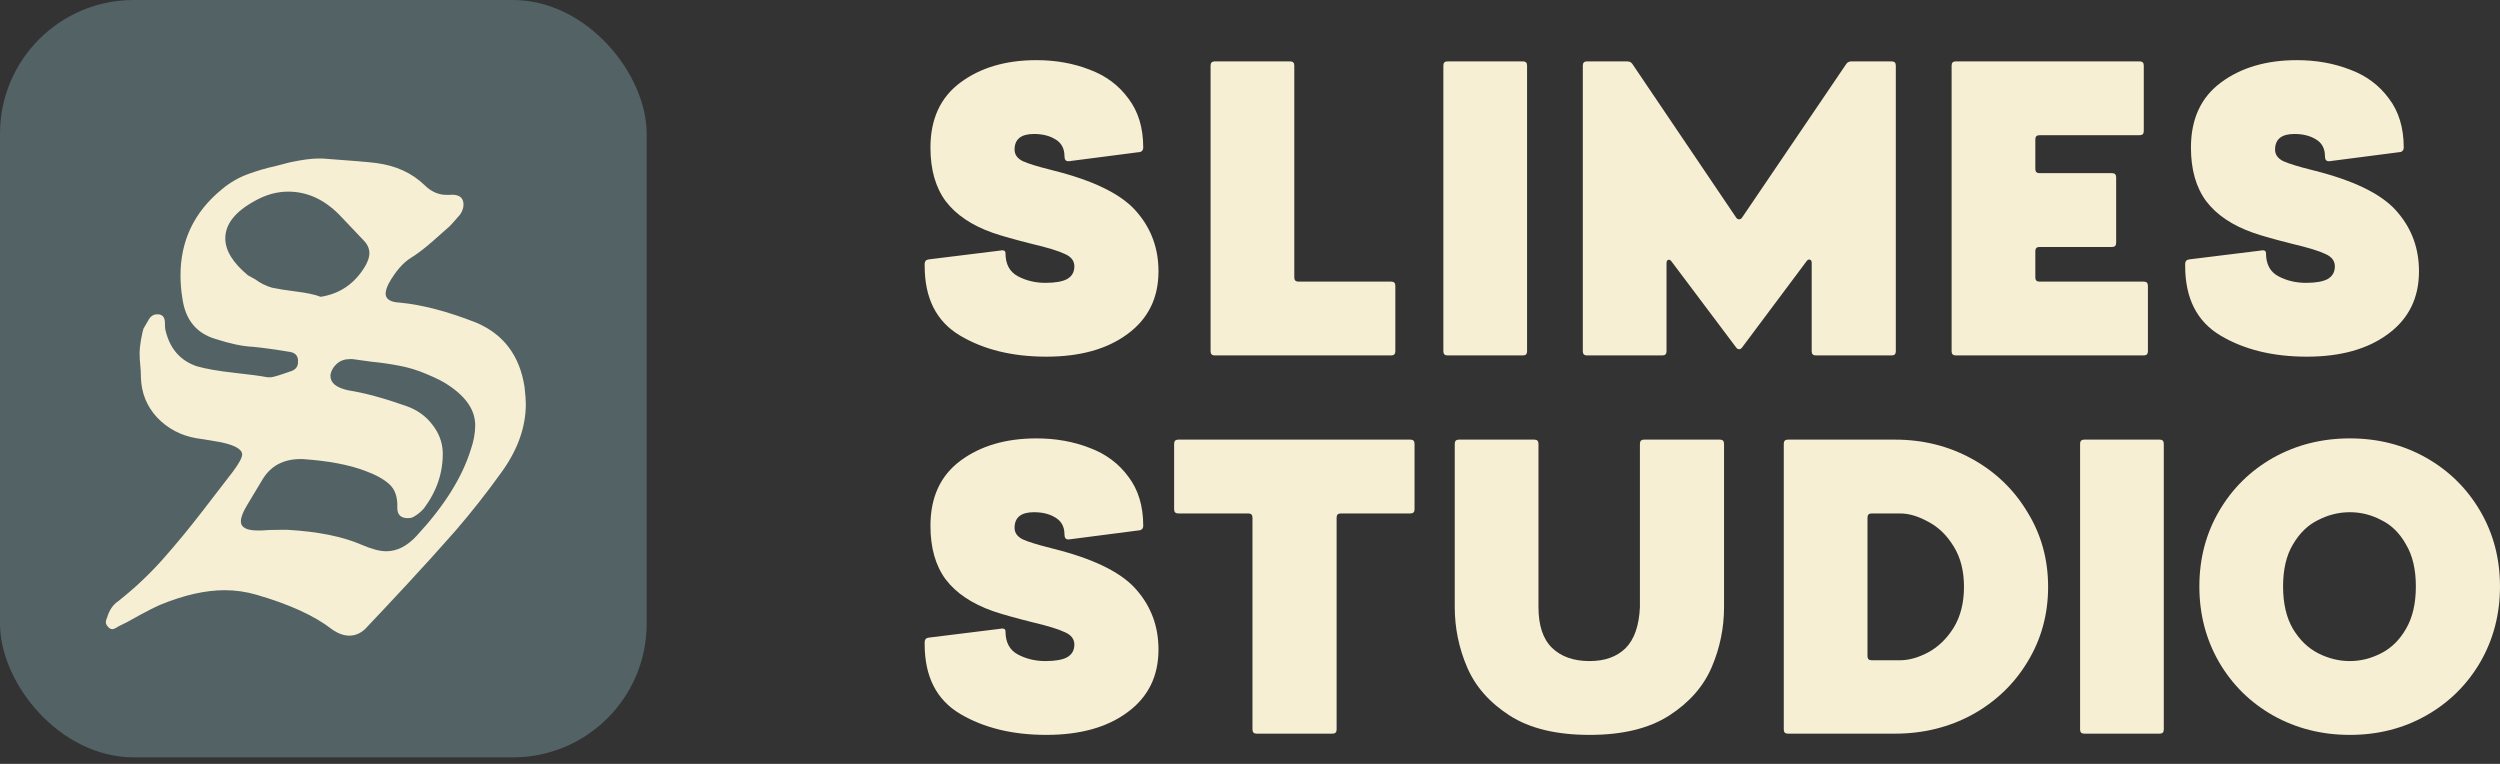
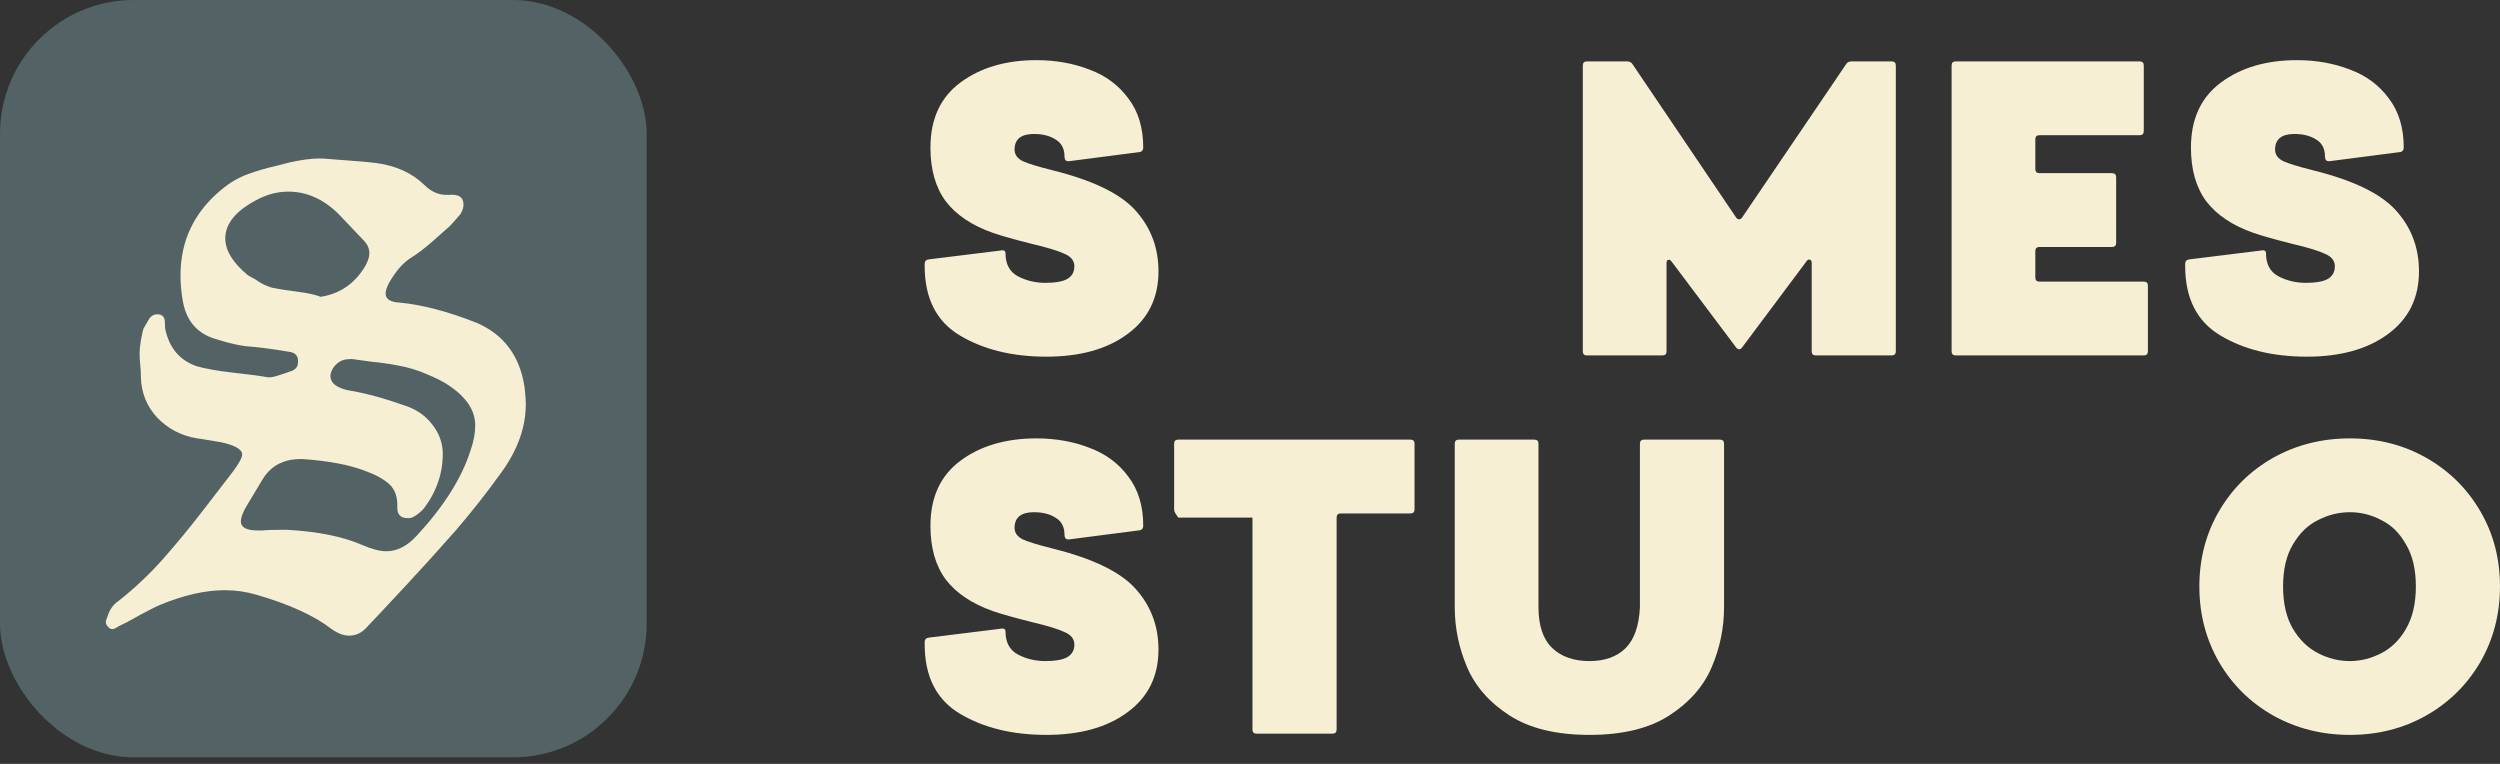
<svg xmlns="http://www.w3.org/2000/svg" width="180" height="55" viewBox="0 0 180 55" fill="none">
  <rect x="0" y="0" width="180" height="55" fill="#333333" stroke="none" />
  <rect width="46.561" height="54.529" rx="9.628" fill="#536265" />
  <path d="M169.191 31.564C171.21 31.564 173.041 32.029 174.684 32.959C176.327 33.89 177.623 35.166 178.573 36.79C179.524 38.413 179.999 40.224 179.999 42.223C179.999 44.222 179.524 46.043 178.573 47.686C177.623 49.309 176.327 50.586 174.684 51.517C173.041 52.447 171.21 52.912 169.191 52.912C167.172 52.912 165.331 52.447 163.668 51.517C162.025 50.586 160.729 49.309 159.779 47.686C158.829 46.043 158.354 44.222 158.354 42.223C158.354 40.224 158.829 38.413 159.779 36.79C160.729 35.166 162.025 33.89 163.668 32.959C165.331 32.029 167.172 31.564 169.191 31.564ZM169.191 36.879C168.399 36.879 167.637 37.067 166.905 37.443C166.172 37.799 165.569 38.383 165.094 39.195C164.618 39.986 164.381 40.996 164.381 42.223C164.381 43.45 164.618 44.47 165.094 45.281C165.569 46.073 166.172 46.657 166.905 47.033C167.637 47.409 168.399 47.597 169.191 47.597C169.963 47.597 170.715 47.409 171.447 47.033C172.18 46.657 172.774 46.073 173.229 45.281C173.704 44.47 173.942 43.45 173.942 42.223C173.942 40.996 173.704 39.986 173.229 39.195C172.774 38.383 172.18 37.799 171.447 37.443C170.735 37.067 169.983 36.879 169.191 36.879Z" fill="#F6EFD3" />
-   <path d="M155.793 52.526C155.793 52.724 155.694 52.823 155.496 52.823H150.063C149.865 52.823 149.766 52.724 149.766 52.526V31.95C149.766 31.752 149.865 31.653 150.063 31.653H155.496C155.694 31.653 155.793 31.752 155.793 31.95V52.526Z" fill="#F6EFD3" />
-   <path d="M147.464 42.253C147.464 44.232 146.969 46.034 145.979 47.657C145.009 49.26 143.683 50.527 142.001 51.457C140.318 52.368 138.467 52.823 136.448 52.823H128.729C128.531 52.823 128.432 52.724 128.432 52.526V31.95C128.432 31.752 128.531 31.653 128.729 31.653H136.448C138.467 31.653 140.318 32.118 142.001 33.048C143.683 33.979 145.009 35.255 145.979 36.879C146.969 38.482 147.464 40.273 147.464 42.253ZM141.407 42.253C141.407 41.105 141.159 40.135 140.665 39.343C140.17 38.532 139.556 37.938 138.824 37.562C138.111 37.166 137.438 36.968 136.805 36.968H134.756C134.558 36.968 134.459 37.067 134.459 37.265V47.241C134.459 47.439 134.558 47.538 134.756 47.538H136.805C137.438 47.538 138.111 47.35 138.824 46.974C139.556 46.578 140.17 45.984 140.665 45.192C141.159 44.381 141.407 43.401 141.407 42.253Z" fill="#F6EFD3" />
  <path d="M118.074 31.95C118.074 31.752 118.173 31.653 118.371 31.653H123.834C124.032 31.653 124.131 31.752 124.131 31.95V43.708C124.131 45.212 123.834 46.657 123.24 48.043C122.646 49.428 121.627 50.586 120.182 51.517C118.737 52.447 116.827 52.912 114.451 52.912C112.056 52.912 110.136 52.447 108.691 51.517C107.246 50.586 106.227 49.428 105.633 48.043C105.039 46.657 104.742 45.212 104.742 43.708V31.95C104.742 31.752 104.841 31.653 105.039 31.653H110.473C110.671 31.653 110.77 31.752 110.77 31.95V43.708C110.77 45.034 111.096 46.014 111.749 46.647C112.403 47.281 113.303 47.597 114.451 47.597C115.54 47.597 116.401 47.291 117.034 46.677C117.668 46.044 118.014 45.054 118.074 43.708V31.95Z" fill="#F6EFD3" />
-   <path d="M101.55 31.653C101.748 31.653 101.847 31.752 101.847 31.95V36.671C101.847 36.869 101.748 36.968 101.55 36.968H96.532C96.335 36.968 96.236 37.067 96.236 37.265V52.526C96.236 52.724 96.137 52.823 95.939 52.823H90.475C90.278 52.823 90.178 52.724 90.178 52.526V37.265C90.178 37.067 90.079 36.968 89.882 36.968H84.834C84.636 36.968 84.537 36.869 84.537 36.671V31.95C84.537 31.752 84.636 31.653 84.834 31.653H101.55Z" fill="#F6EFD3" />
+   <path d="M101.55 31.653C101.748 31.653 101.847 31.752 101.847 31.95V36.671C101.847 36.869 101.748 36.968 101.55 36.968H96.532C96.335 36.968 96.236 37.067 96.236 37.265V52.526C96.236 52.724 96.137 52.823 95.939 52.823H90.475C90.278 52.823 90.178 52.724 90.178 52.526V37.265H84.834C84.636 36.968 84.537 36.869 84.537 36.671V31.95C84.537 31.752 84.636 31.653 84.834 31.653H101.55Z" fill="#F6EFD3" />
  <path d="M75.335 52.912C72.9 52.912 70.832 52.407 69.13 51.398C67.427 50.388 66.576 48.716 66.576 46.38V46.231C66.576 46.152 66.596 46.083 66.636 46.024C66.675 45.964 66.764 45.925 66.903 45.905L71.95 45.281L72.158 45.252C72.317 45.252 72.396 45.321 72.396 45.459C72.396 46.251 72.693 46.806 73.287 47.122C73.88 47.439 74.543 47.597 75.276 47.597C75.969 47.597 76.483 47.508 76.82 47.33C77.176 47.132 77.354 46.825 77.354 46.41C77.354 46.014 77.127 45.717 76.671 45.519C76.216 45.301 75.444 45.064 74.355 44.806C73.088 44.49 72.138 44.222 71.505 44.005C69.981 43.47 68.843 42.708 68.09 41.718C67.358 40.729 66.992 39.442 66.992 37.858C66.992 35.8 67.714 34.236 69.159 33.167C70.604 32.098 72.425 31.564 74.623 31.564C76.008 31.564 77.285 31.791 78.453 32.247C79.621 32.682 80.551 33.375 81.244 34.325C81.956 35.255 82.313 36.433 82.313 37.858C82.313 37.957 82.283 38.037 82.224 38.096C82.164 38.155 82.095 38.185 82.016 38.185L76.968 38.838H76.909C76.731 38.838 76.642 38.719 76.642 38.482C76.642 37.928 76.424 37.522 75.988 37.265C75.573 37.007 75.058 36.879 74.444 36.879C73.514 36.879 73.049 37.255 73.049 38.007C73.049 38.363 73.247 38.64 73.643 38.838C74.039 39.016 74.712 39.224 75.662 39.462L76.345 39.64C79.056 40.372 80.907 41.342 81.897 42.55C82.906 43.737 83.411 45.143 83.411 46.766C83.411 48.686 82.669 50.19 81.184 51.279C79.72 52.368 77.77 52.912 75.335 52.912Z" fill="#F6EFD3" />
  <path d="M166.091 25.68C163.656 25.68 161.588 25.175 159.886 24.165C158.183 23.156 157.332 21.483 157.332 19.147V18.999C157.332 18.92 157.352 18.851 157.391 18.791C157.431 18.732 157.52 18.692 157.659 18.672L162.706 18.049L162.914 18.019C163.072 18.019 163.152 18.088 163.152 18.227C163.152 19.019 163.448 19.573 164.042 19.89C164.636 20.206 165.299 20.365 166.032 20.365C166.724 20.365 167.239 20.276 167.576 20.098C167.932 19.9 168.11 19.593 168.11 19.177C168.11 18.781 167.882 18.484 167.427 18.286C166.972 18.069 166.2 17.831 165.111 17.574C163.844 17.257 162.894 16.99 162.261 16.772C160.737 16.238 159.598 15.476 158.846 14.486C158.114 13.496 157.748 12.21 157.748 10.626C157.748 8.567 158.47 7.004 159.915 5.935C161.36 4.866 163.181 4.331 165.378 4.331C166.764 4.331 168.041 4.559 169.209 5.014C170.377 5.45 171.307 6.142 172 7.093C172.712 8.023 173.069 9.201 173.069 10.626C173.069 10.725 173.039 10.804 172.979 10.863C172.92 10.923 172.851 10.953 172.772 10.953L167.724 11.606H167.665C167.487 11.606 167.397 11.487 167.397 11.249C167.397 10.695 167.18 10.289 166.744 10.032C166.329 9.775 165.814 9.646 165.2 9.646C164.27 9.646 163.805 10.022 163.805 10.774C163.805 11.131 164.003 11.408 164.399 11.606C164.795 11.784 165.468 11.992 166.418 12.229L167.101 12.407C169.812 13.14 171.663 14.11 172.653 15.317C173.662 16.505 174.167 17.91 174.167 19.533C174.167 21.453 173.425 22.958 171.94 24.047C170.475 25.135 168.526 25.68 166.091 25.68Z" fill="#F6EFD3" />
  <path d="M154.352 20.276C154.55 20.276 154.649 20.375 154.649 20.573V25.294C154.649 25.491 154.55 25.59 154.352 25.59H140.813C140.615 25.59 140.516 25.491 140.516 25.294V4.717C140.516 4.519 140.615 4.42 140.813 4.42H154.055C154.253 4.42 154.352 4.519 154.352 4.717V9.438C154.352 9.636 154.253 9.735 154.055 9.735H146.84C146.642 9.735 146.543 9.834 146.543 10.032V12.17C146.543 12.368 146.642 12.467 146.84 12.467H152.066C152.264 12.467 152.363 12.566 152.363 12.764V17.485C152.363 17.683 152.264 17.782 152.066 17.782H146.84C146.642 17.782 146.543 17.881 146.543 18.078V19.979C146.543 20.177 146.642 20.276 146.84 20.276H154.352Z" fill="#F6EFD3" />
  <path d="M132.936 4.598C133.015 4.48 133.144 4.42 133.322 4.42H136.202C136.4 4.42 136.499 4.519 136.499 4.717V25.294C136.499 25.491 136.4 25.59 136.202 25.59H130.739C130.541 25.59 130.442 25.491 130.442 25.294V18.939C130.442 18.801 130.402 18.722 130.323 18.702C130.244 18.662 130.165 18.692 130.085 18.791L125.424 25.026C125.364 25.105 125.295 25.145 125.216 25.145C125.137 25.145 125.068 25.105 125.008 25.026L120.347 18.821C120.287 18.741 120.228 18.702 120.168 18.702C120.05 18.702 119.99 18.781 119.99 18.939V25.294C119.99 25.491 119.891 25.59 119.693 25.59H114.26C114.062 25.59 113.963 25.491 113.963 25.294V4.717C113.963 4.519 114.062 4.42 114.26 4.42H117.14C117.318 4.42 117.447 4.48 117.526 4.598L125.008 15.673C125.068 15.753 125.137 15.792 125.216 15.792C125.295 15.792 125.364 15.753 125.424 15.673L132.936 4.598Z" fill="#F6EFD3" />
-   <path d="M109.949 25.294C109.949 25.491 109.85 25.59 109.652 25.59H104.219C104.021 25.59 103.922 25.491 103.922 25.294V4.717C103.922 4.519 104.021 4.42 104.219 4.42H109.652C109.85 4.42 109.949 4.519 109.949 4.717V25.294Z" fill="#F6EFD3" />
-   <path d="M100.167 20.276C100.365 20.276 100.464 20.375 100.464 20.573V25.294C100.464 25.491 100.365 25.59 100.167 25.59H87.459C87.261 25.59 87.162 25.491 87.162 25.294V4.717C87.162 4.519 87.261 4.42 87.459 4.42H92.893C93.091 4.42 93.189 4.519 93.189 4.717V19.979C93.189 20.177 93.288 20.276 93.486 20.276H100.167Z" fill="#F6EFD3" />
  <path d="M75.335 25.68C72.9 25.68 70.832 25.175 69.13 24.165C67.427 23.156 66.576 21.483 66.576 19.147V18.999C66.576 18.92 66.596 18.851 66.636 18.791C66.675 18.732 66.764 18.692 66.903 18.672L71.95 18.049L72.158 18.019C72.317 18.019 72.396 18.088 72.396 18.227C72.396 19.019 72.693 19.573 73.287 19.89C73.88 20.206 74.543 20.365 75.276 20.365C75.969 20.365 76.483 20.276 76.82 20.098C77.176 19.9 77.354 19.593 77.354 19.177C77.354 18.781 77.127 18.484 76.671 18.286C76.216 18.069 75.444 17.831 74.355 17.574C73.088 17.257 72.138 16.99 71.505 16.772C69.981 16.238 68.843 15.476 68.09 14.486C67.358 13.496 66.992 12.21 66.992 10.626C66.992 8.567 67.714 7.004 69.159 5.935C70.604 4.866 72.425 4.331 74.623 4.331C76.008 4.331 77.285 4.559 78.453 5.014C79.621 5.45 80.551 6.142 81.244 7.093C81.956 8.023 82.313 9.201 82.313 10.626C82.313 10.725 82.283 10.804 82.224 10.863C82.164 10.923 82.095 10.953 82.016 10.953L76.968 11.606H76.909C76.731 11.606 76.642 11.487 76.642 11.249C76.642 10.695 76.424 10.289 75.988 10.032C75.573 9.775 75.058 9.646 74.444 9.646C73.514 9.646 73.049 10.022 73.049 10.774C73.049 11.131 73.247 11.408 73.643 11.606C74.039 11.784 74.712 11.992 75.662 12.229L76.345 12.407C79.056 13.14 80.907 14.11 81.897 15.317C82.906 16.505 83.411 17.91 83.411 19.533C83.411 21.453 82.669 22.958 81.184 24.047C79.72 25.135 77.77 25.68 75.335 25.68Z" fill="#F6EFD3" />
  <path d="M37.767 27.865C37.829 28.426 37.86 28.831 37.86 29.08C37.86 30.763 37.268 32.414 36.084 34.034C35.056 35.468 33.965 36.854 32.812 38.194C31.66 39.503 30.476 40.811 29.261 42.12C28.045 43.429 27.11 44.426 26.456 45.111C26.082 45.547 25.646 45.766 25.148 45.766C24.742 45.766 24.322 45.61 23.886 45.298C22.639 44.332 20.832 43.507 18.464 42.821C17.716 42.603 16.953 42.494 16.174 42.494C14.803 42.494 13.276 42.837 11.594 43.522C11.158 43.709 10.628 43.974 10.005 44.317C9.413 44.659 8.914 44.924 8.509 45.111C8.322 45.236 8.182 45.298 8.088 45.298C7.964 45.298 7.855 45.236 7.761 45.111C7.668 45.018 7.621 44.909 7.621 44.784C7.621 44.691 7.652 44.581 7.715 44.457C7.87 43.927 8.135 43.538 8.509 43.288C9.693 42.354 10.768 41.341 11.734 40.251C12.7 39.16 13.65 38.007 14.585 36.792C15.52 35.577 16.252 34.626 16.782 33.941C17.218 33.349 17.436 32.944 17.436 32.726C17.436 32.352 16.922 32.056 15.894 31.838C14.803 31.651 14.227 31.557 14.164 31.557C13.043 31.37 12.092 30.872 11.313 30.062C10.566 29.252 10.176 28.286 10.145 27.164C10.145 26.852 10.129 26.556 10.098 26.276C10.067 25.996 10.051 25.7 10.051 25.388C10.051 25.17 10.083 24.874 10.145 24.5C10.238 24.002 10.301 23.721 10.332 23.659C10.394 23.565 10.503 23.378 10.659 23.098C10.815 22.786 11.033 22.631 11.313 22.631H11.407C11.718 22.662 11.874 22.864 11.874 23.238C11.874 23.518 11.89 23.706 11.921 23.799C12.232 25.108 12.98 25.965 14.164 26.369C14.819 26.556 15.707 26.712 16.828 26.837C17.981 26.962 18.791 27.071 19.259 27.164H19.492C19.648 27.164 20.162 27.008 21.035 26.697C21.315 26.572 21.455 26.369 21.455 26.089V25.902C21.424 25.591 21.237 25.404 20.895 25.341C19.773 25.154 18.869 25.03 18.184 24.967C17.467 24.936 16.579 24.749 15.52 24.407C14.149 24.002 13.354 23.036 13.136 21.509C13.043 20.948 12.996 20.387 12.996 19.826C12.996 17.334 13.977 15.277 15.94 13.657C16.532 13.158 17.171 12.784 17.857 12.535C18.542 12.286 19.181 12.099 19.773 11.974C20.396 11.819 20.754 11.725 20.848 11.694C21.72 11.507 22.406 11.414 22.904 11.414H23.231C25.381 11.569 26.674 11.678 27.11 11.741C28.513 11.928 29.666 12.457 30.569 13.33C31.037 13.797 31.566 14.031 32.158 14.031H32.345C33.031 13.969 33.373 14.202 33.373 14.732C33.373 14.95 33.295 15.184 33.14 15.433C32.735 15.9 32.485 16.181 32.392 16.274C32.143 16.492 31.738 16.851 31.177 17.349C30.616 17.848 30.086 18.253 29.588 18.564C29.027 18.907 28.497 19.515 27.999 20.387C27.843 20.699 27.765 20.948 27.765 21.135C27.765 21.54 28.108 21.758 28.793 21.789C30.413 21.945 32.252 22.428 34.308 23.238C36.271 24.079 37.424 25.622 37.767 27.865ZM18.371 20.107C18.745 20.387 19.15 20.59 19.586 20.714C20.022 20.808 20.614 20.901 21.362 20.995C22.11 21.088 22.686 21.213 23.091 21.369C24.493 21.151 25.568 20.403 26.316 19.125C26.503 18.782 26.596 18.486 26.596 18.237C26.596 17.895 26.456 17.583 26.176 17.302L24.4 15.433C23.309 14.342 22.094 13.797 20.754 13.797C19.944 13.797 19.15 14.015 18.371 14.451C16.937 15.23 16.221 16.134 16.221 17.162C16.221 18.035 16.766 18.923 17.857 19.826L18.371 20.107ZM33.888 32.399C34.106 31.776 34.215 31.183 34.215 30.623C34.215 29.563 33.592 28.613 32.345 27.772C32.002 27.522 31.457 27.242 30.709 26.93C30.055 26.65 29.385 26.447 28.7 26.323C28.045 26.198 27.391 26.105 26.737 26.042C26.082 25.949 25.631 25.887 25.381 25.855H25.194C24.82 25.855 24.509 25.965 24.26 26.183C24.01 26.401 23.855 26.666 23.792 26.977V27.071C23.792 27.569 24.213 27.912 25.054 28.099C26.238 28.286 27.625 28.66 29.214 29.221C30.024 29.501 30.663 29.953 31.13 30.576C31.597 31.168 31.847 31.822 31.878 32.539C31.909 34.003 31.457 35.359 30.522 36.605C30.304 36.854 30.055 37.057 29.775 37.213C29.681 37.275 29.541 37.306 29.354 37.306C28.855 37.306 28.606 37.057 28.606 36.558C28.637 35.81 28.45 35.25 28.045 34.876C27.64 34.502 27.048 34.175 26.269 33.894C25.116 33.458 23.621 33.178 21.782 33.053H21.642C20.396 33.053 19.477 33.551 18.885 34.548L17.763 36.418C17.483 36.885 17.343 37.259 17.343 37.54C17.343 37.976 17.747 38.194 18.558 38.194H18.838C19.15 38.163 19.601 38.147 20.193 38.147H20.707C22.889 38.272 24.665 38.63 26.036 39.222C26.752 39.534 27.344 39.69 27.812 39.69C28.591 39.69 29.323 39.316 30.008 38.568C31.971 36.449 33.264 34.393 33.888 32.399Z" fill="#F6EFD3" />
</svg>